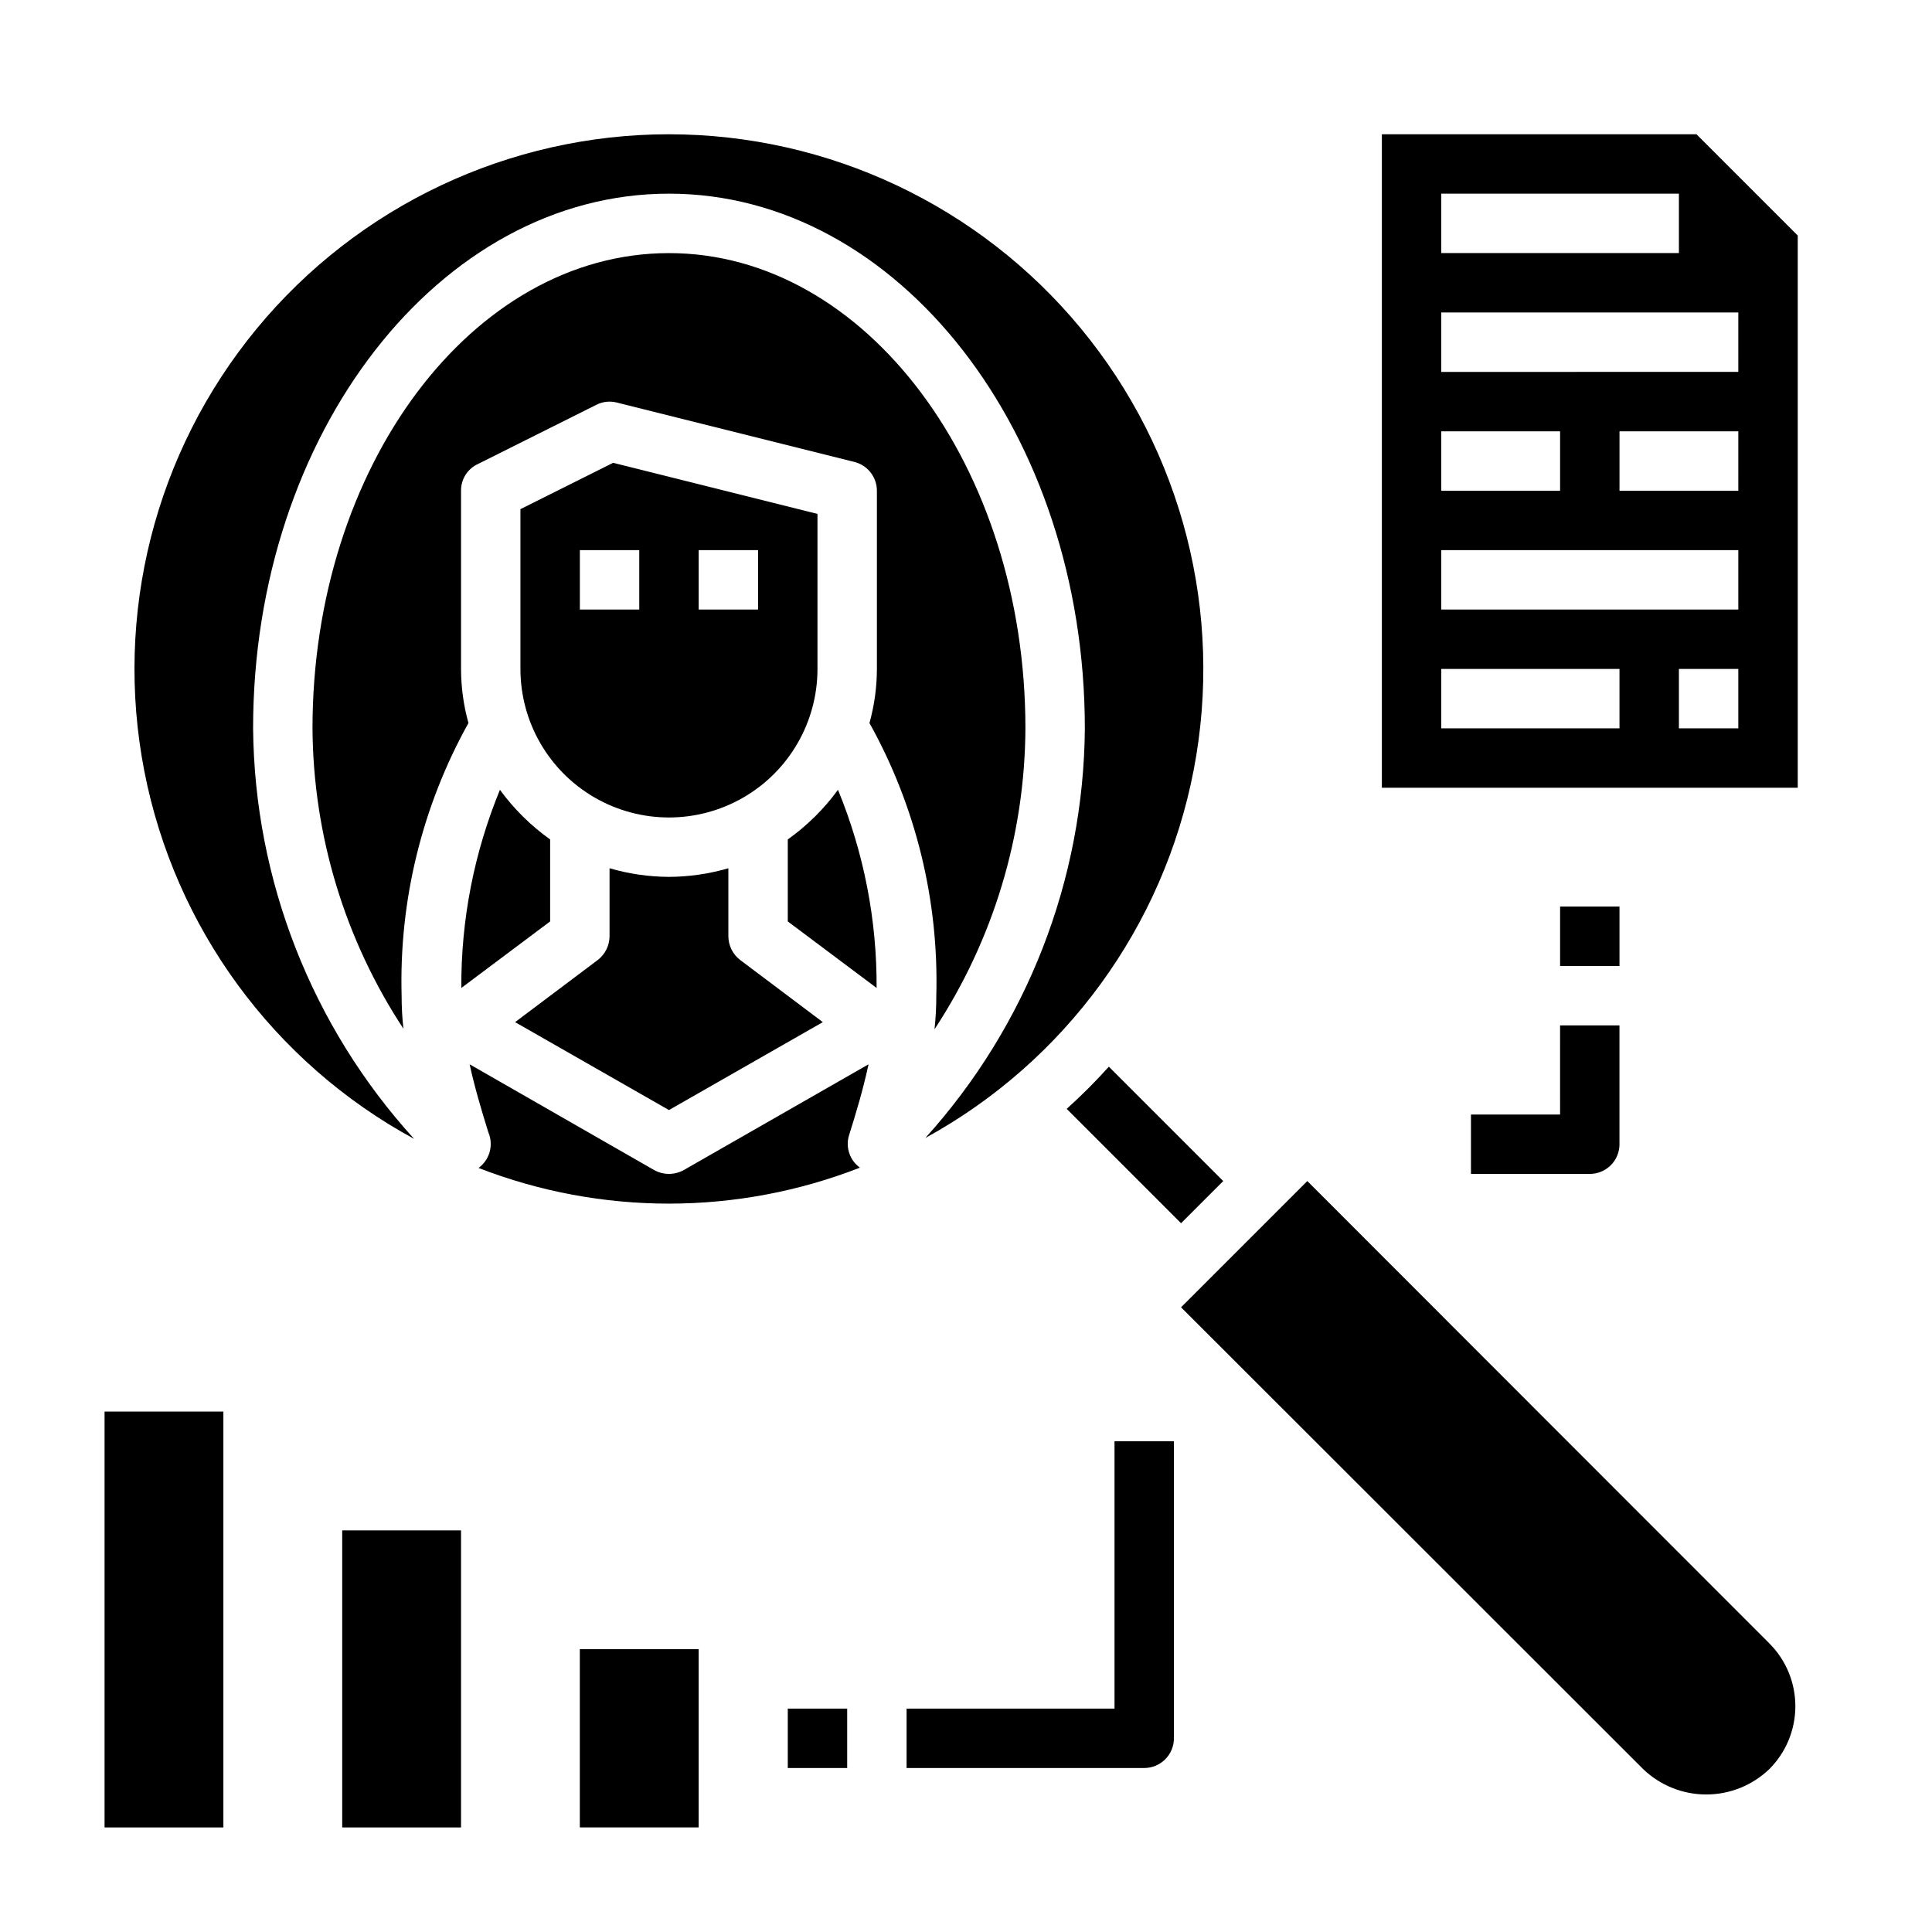
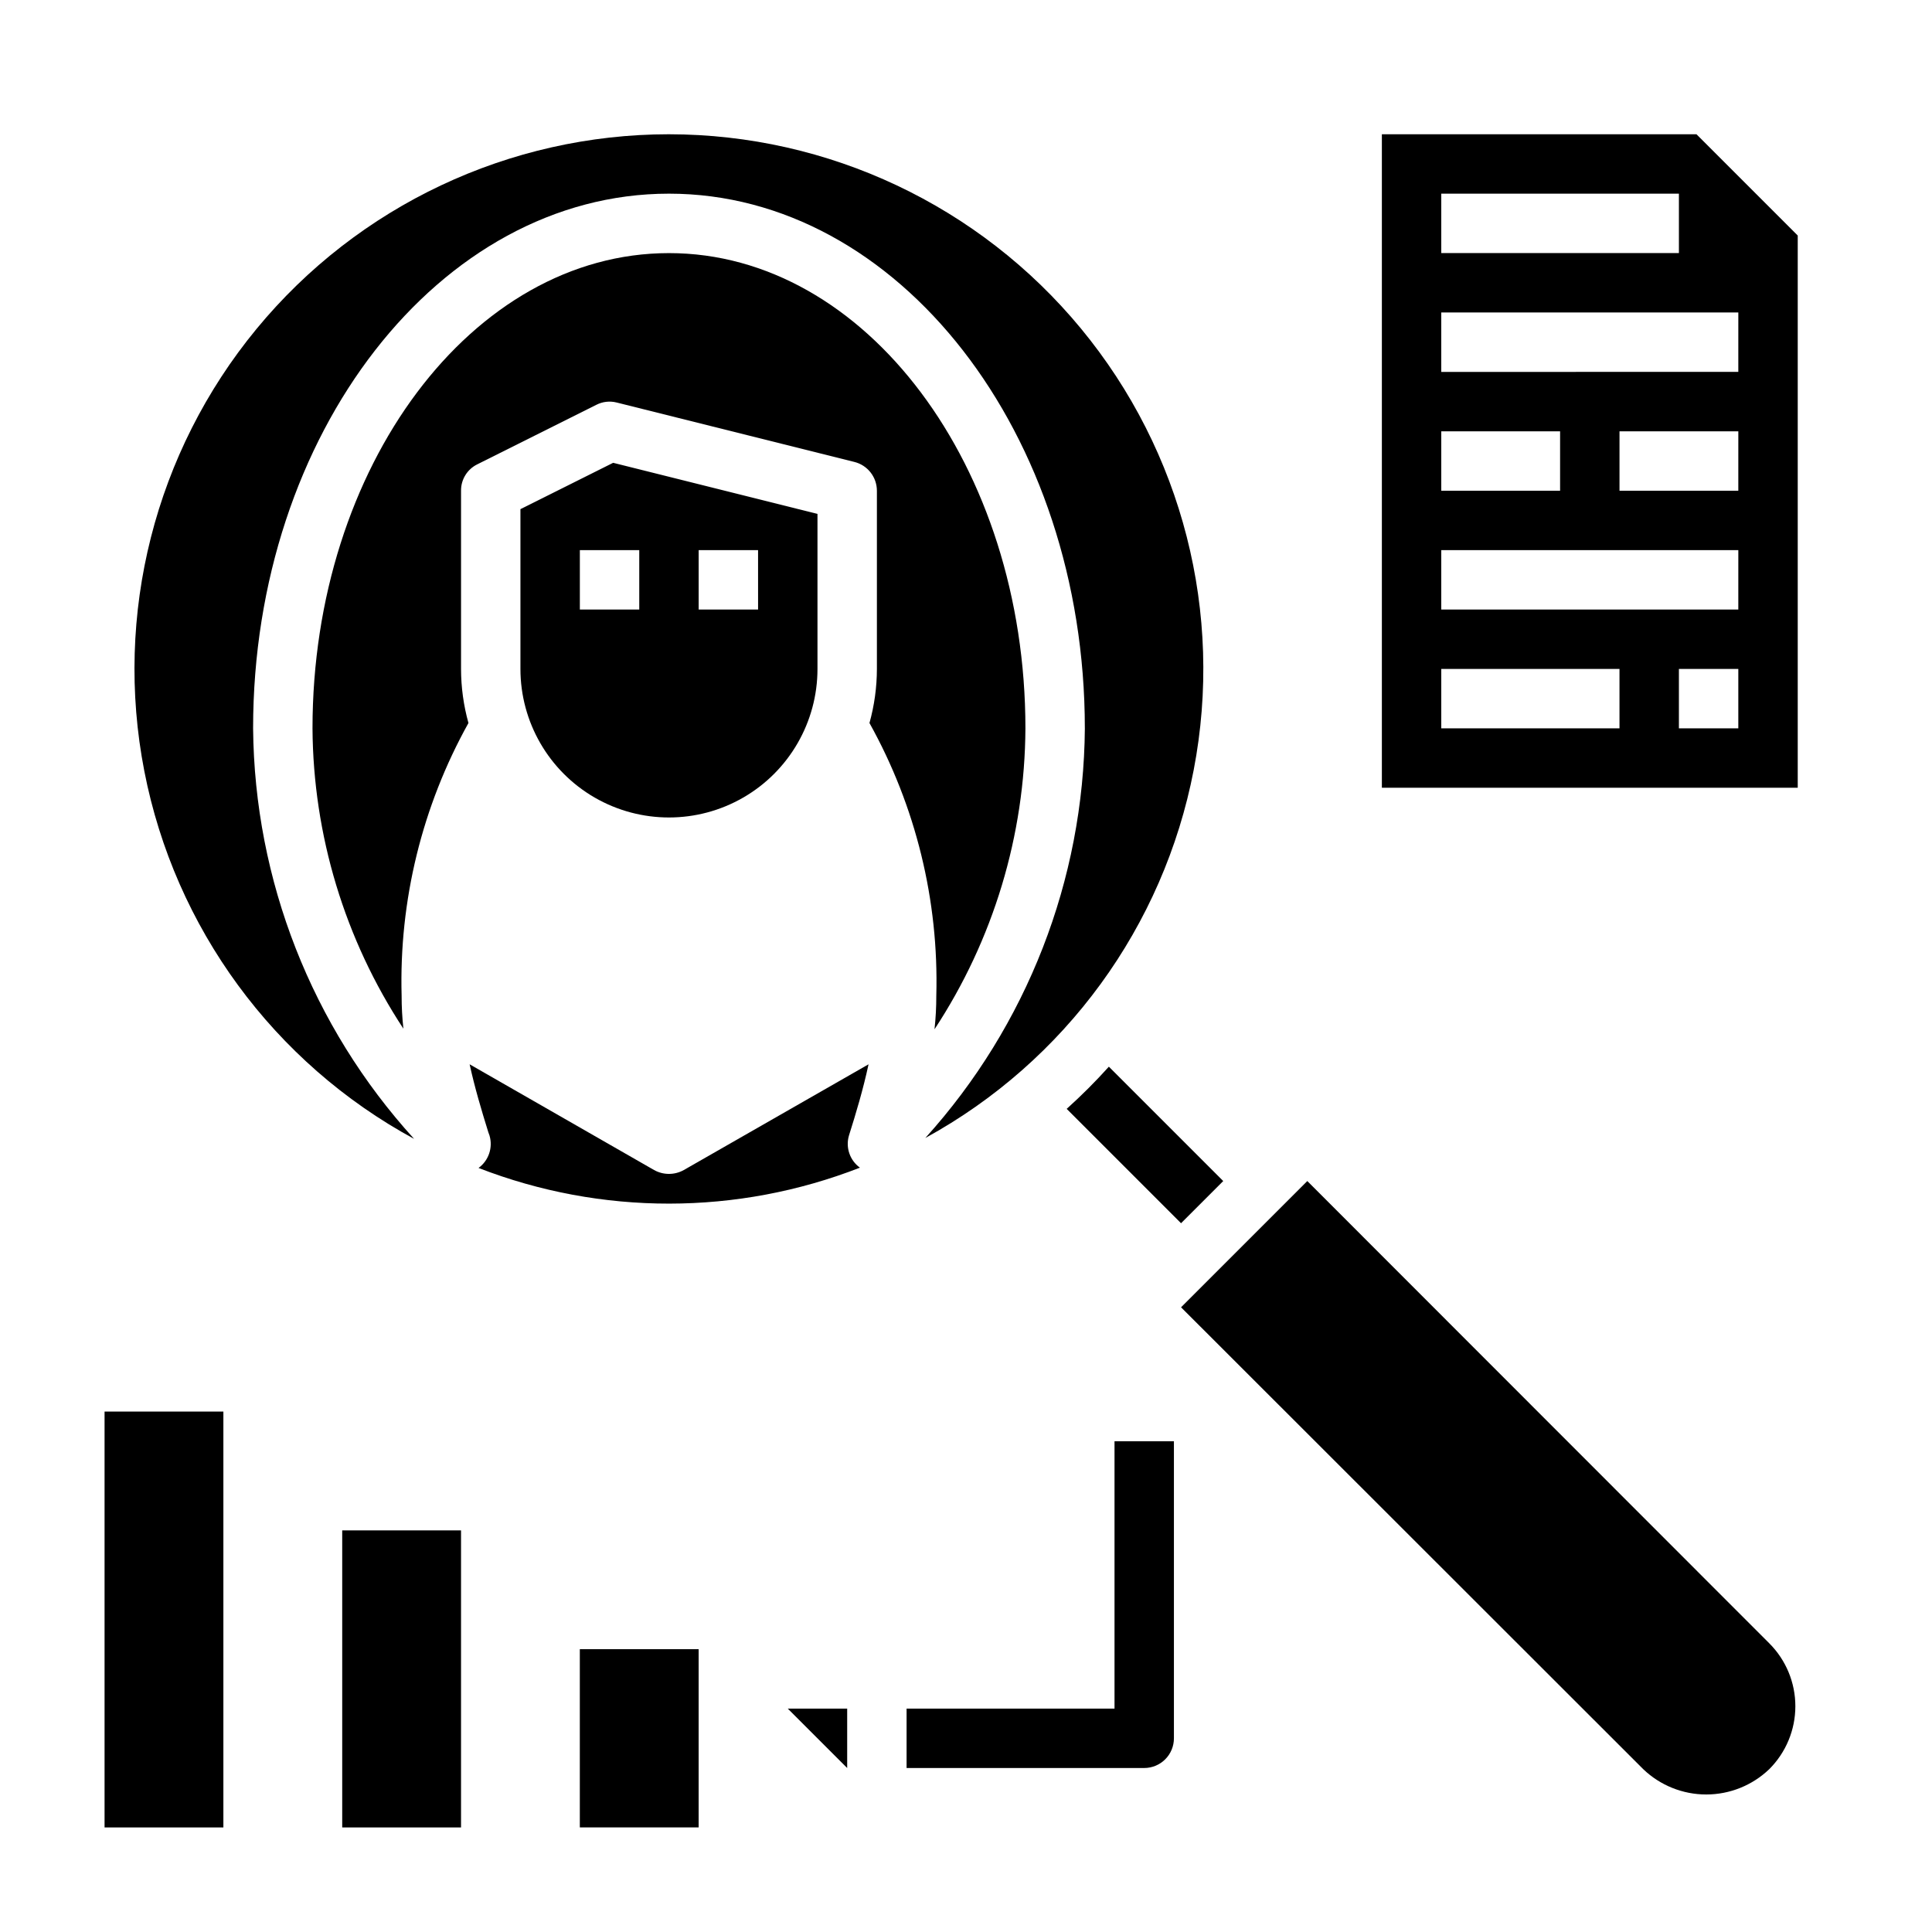
<svg xmlns="http://www.w3.org/2000/svg" fill="#000000" width="800px" height="800px" version="1.1" viewBox="144 144 512 512">
  <g>
-     <path d="m289.79 366.46c-5.109-3.641-9.602-8.082-13.301-13.148-6.859 16.652-10.336 34.5-10.234 52.508l23.535-17.633z" />
    <path d="m374.18 426.05-48.965 28.023c-2.449 1.363-5.426 1.363-7.871 0l-48.887-28.023c1.34 6.141 3.148 12.203 4.961 18.027l0.316 0.867h-0.004c0.938 3.188-0.227 6.621-2.91 8.578 32.512 12.629 68.582 12.598 101.07-0.078-2.672-1.93-3.84-5.336-2.91-8.5 1.887-5.984 3.777-12.281 5.195-18.895z" />
    <path d="m360.64 280.19-54.16-13.539-24.559 12.277v42.352c0 14.062 7.504 27.059 19.68 34.086 12.18 7.031 27.184 7.031 39.359 0 12.18-7.027 19.68-20.023 19.68-34.086zm-47.23 25.348h-15.742v-15.746h15.742zm31.488 0h-15.746v-15.746h15.742z" />
    <path d="m468.17 456.99-30.309-30.309c-3.527 3.922-7.258 7.652-11.18 11.18l30.309 30.309z" />
    <path d="m490.45 456.99-33.457 33.457 122.49 122.41c4.492 4.297 10.469 6.699 16.688 6.699s12.199-2.402 16.691-6.699c4.434-4.422 6.926-10.43 6.926-16.691s-2.492-12.266-6.926-16.688z" />
-     <path d="m352.77 366.46v21.727l23.539 17.633c0.102-18.008-3.379-35.855-10.234-52.508-3.703 5.066-8.195 9.508-13.305 13.148z" />
    <path d="m510.21 179.58v173.18h110.21v-146.34l-26.844-26.844zm15.742 15.742h62.977v15.746h-62.977zm0 62.977h31.488v15.742l-31.488 0.004zm47.23 78.719-47.23 0.004v-15.746h47.23zm31.488 0-15.742 0.004v-15.746h15.742zm0-31.488-78.719 0.004v-15.746h78.723zm0-31.488-31.484 0.004v-15.746h31.488zm0-31.488-78.719 0.004v-15.746h78.723z" />
    <path d="m266.18 321.28v-47.23c-0.035-2.977 1.652-5.707 4.328-7.008l31.488-15.742c1.672-0.867 3.606-1.094 5.43-0.629l62.977 15.742c3.512 0.867 5.981 4.019 5.984 7.637v47.23c-0.008 4.844-0.672 9.664-1.969 14.328 12.285 22.062 18.402 47.023 17.711 72.266 0.004 2.973-0.152 5.941-0.473 8.895 15.582-23.688 23.949-51.391 24.09-79.742 0-69.43-42.352-125.95-94.465-125.95-52.113 0-94.465 56.52-94.465 125.95 0.176 28.297 8.543 55.941 24.09 79.586-0.32-2.902-0.477-5.82-0.473-8.738-0.691-25.242 5.43-50.203 17.711-72.266-1.297-4.664-1.957-9.484-1.965-14.328z" />
    <path d="m321.28 179.58c-42.312 0.016-82.406 18.941-109.31 51.598-26.902 32.66-37.805 75.633-29.723 117.17 8.082 41.531 34.305 77.281 71.492 97.465-27.113-29.785-42.301-68.516-42.664-108.79 0-78.172 49.438-141.7 110.21-141.7 60.773 0 110.21 63.527 110.21 141.7l0.004 0.004c-0.309 40.145-15.352 78.773-42.273 108.55 37.062-20.285 63.141-56.051 71.121-97.543 7.977-41.492-2.977-84.379-29.875-116.96-26.895-32.586-66.93-51.465-109.18-51.492z" />
-     <path d="m321.28 376.38c-5.328-0.023-10.629-0.793-15.742-2.285v18.027c-0.02 2.477-1.18 4.801-3.148 6.301l-21.883 16.453 40.773 23.301 40.777-23.301-21.883-16.453c-1.969-1.5-3.133-3.824-3.148-6.301v-18.027c-5.117 1.492-10.418 2.262-15.746 2.285z" />
    <path d="m171.71 518.08h31.488v110.21h-31.488z" />
    <path d="m234.69 549.57h31.488v78.719h-31.488z" />
    <path d="m297.66 581.05h31.488v47.23h-31.488z" />
-     <path d="m352.77 596.8h15.742v15.742h-15.742z" />
+     <path d="m352.77 596.8h15.742v15.742z" />
    <path d="m447.23 612.54h-62.977v-15.742h55.105v-70.852h15.742v78.723c0 2.086-0.828 4.09-2.305 5.566-1.477 1.477-3.477 2.305-5.566 2.305z" />
-     <path d="m557.44 384.25h15.742v15.742h-15.742z" />
-     <path d="m565.31 455.1h-31.488v-15.742h23.617l-0.004-23.617h15.742v31.488h0.004c0 2.09-0.828 4.09-2.305 5.566-1.477 1.477-3.481 2.305-5.566 2.305z" />
  </g>
</svg>